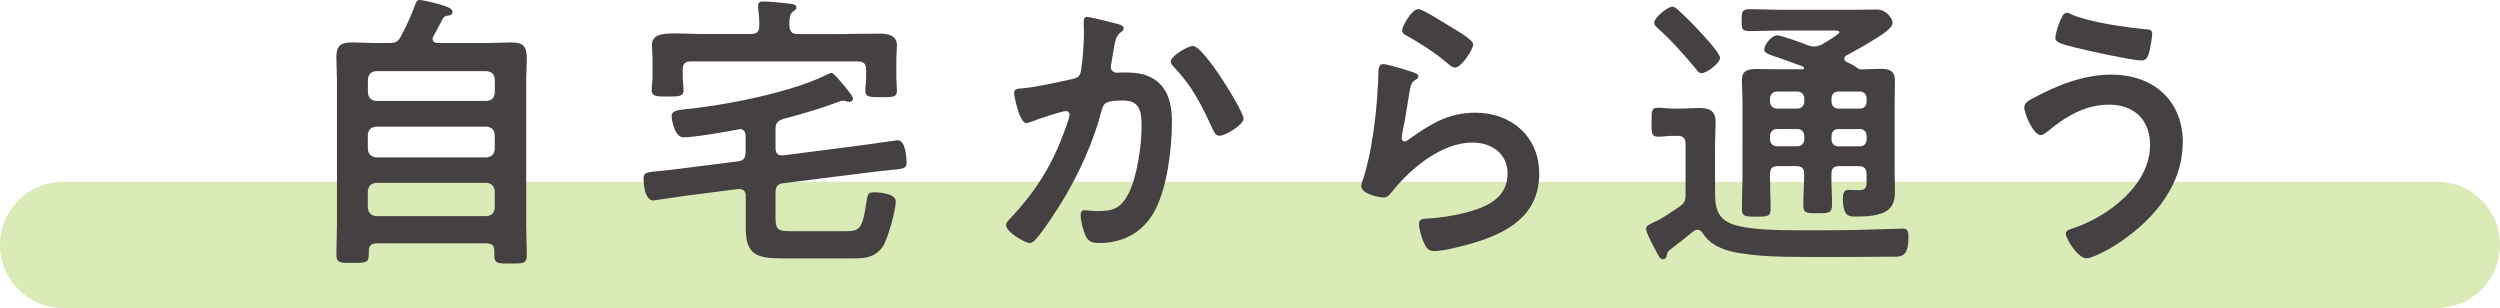
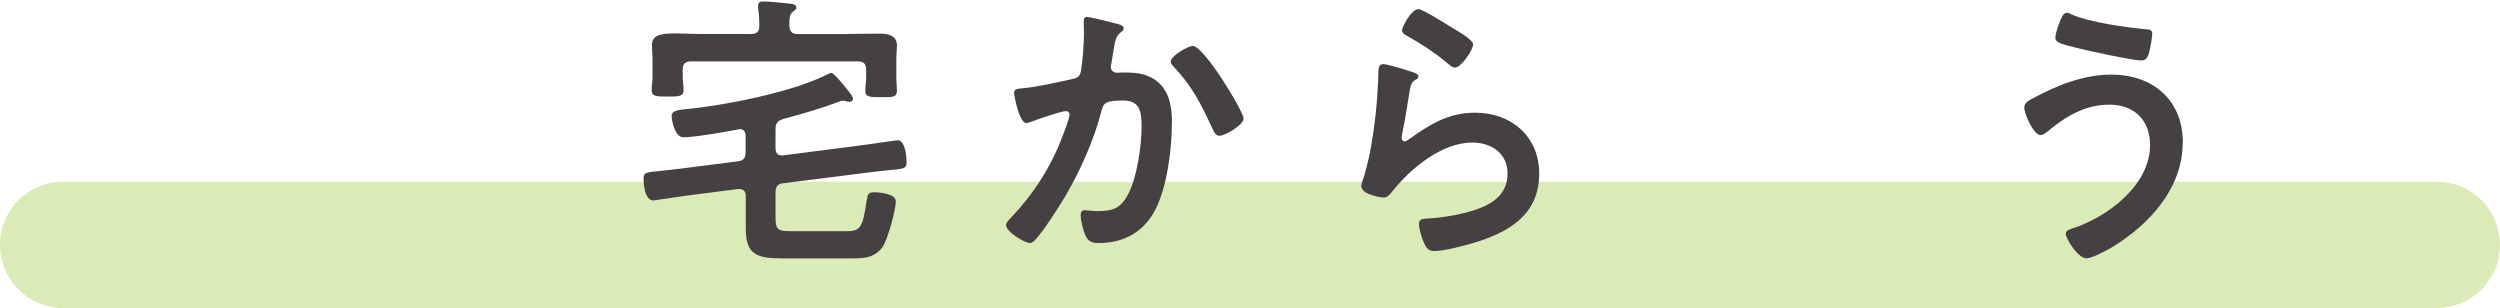
<svg xmlns="http://www.w3.org/2000/svg" id="_イヤー_2" viewBox="0 0 376 46.33">
  <defs>
    <style>.cls-1{fill:#454142;}.cls-2{fill:#85bb0e;opacity:.3;}</style>
  </defs>
  <g id="_ース">
    <g>
      <path class="cls-2" d="M366.5,46.33H9.5c-5.25,0-9.5-4.25-9.5-9.5s4.25-9.5,9.5-9.5H366.5c5.25,0,9.5,4.25,9.5,9.5s-4.25,9.5-9.5,9.5Z" />
      <g>
-         <path class="cls-1" d="M58.54,6.47c.97,0,1.32-.18,1.76-1.01,.92-1.72,1.5-3.04,2.16-4.8,.13-.35,.26-.66,.62-.66,.66,0,3.21,.66,3.87,.92,.62,.22,1.1,.44,1.1,.88,0,.48-.4,.48-.75,.57-.35,.04-.53,.13-.7,.44-.48,.88-.92,1.76-1.41,2.64-.09,.13-.13,.22-.13,.4,0,.44,.35,.57,.75,.62h7.17c1.32,0,2.6-.09,3.92-.09,1.98,0,2.33,.75,2.33,2.55,0,.92-.09,2.11-.09,3.61v21.21c0,1.58,.09,3.12,.09,4.66,0,1.23-.53,1.23-2.46,1.23s-2.42,0-2.42-1.23v-.62c0-.84-.35-1.19-1.19-1.19h-16.5c-.79,0-1.19,.31-1.19,1.14v.57c0,1.23-.57,1.23-2.42,1.23s-2.46,.04-2.46-1.23c0-1.54,.09-3.12,.09-4.67V12.54c0-1.36-.09-2.68-.09-4,0-1.67,.7-2.16,2.29-2.16,1.32,0,2.64,.09,3.96,.09h1.72Zm14.65,8.71c.79-.09,1.14-.44,1.23-1.23v-2.02c-.09-.79-.44-1.14-1.23-1.23h-16.63c-.75,.09-1.14,.44-1.23,1.23v2.02c.09,.79,.48,1.14,1.23,1.23h16.63Zm-17.87,7.26c.09,.75,.48,1.14,1.23,1.23h16.63c.79-.09,1.14-.48,1.23-1.23v-2.16c-.09-.79-.44-1.14-1.23-1.23h-16.63c-.75,.09-1.14,.44-1.23,1.23v2.16Zm0,8.84c.09,.75,.48,1.14,1.23,1.23h16.63c.79-.09,1.14-.48,1.23-1.23v-2.55c-.09-.75-.44-1.14-1.23-1.23h-16.63c-.75,.09-1.14,.48-1.23,1.23v2.55Z" />
        <path class="cls-1" d="M116.64,22.31c0,.62,.26,1.06,.97,1.06h.18l12.23-1.58c.7-.09,4.8-.7,4.97-.7,1.19,0,1.36,2.51,1.36,3.39s-.53,.92-2.51,1.1c-.79,.09-1.8,.18-3.12,.35l-12.94,1.63c-.84,.09-1.14,.53-1.14,1.36v3.78c0,1.76,.31,2.07,2.16,2.07h8.49c2.02,0,2.46-.4,3.04-4.53,.18-1.1,.31-1.32,1.14-1.32,.88,0,3.26,.22,3.26,1.36,0,1.28-1.23,5.85-2.02,6.91-1.14,1.5-2.55,1.67-4.27,1.67h-10.91c-3.83,0-5.37-.66-5.37-4.53v-4.84c0-.62-.26-1.06-.97-1.06h-.18l-7.88,1.01c-.53,.09-4.75,.71-4.84,.71-1.32,0-1.5-2.38-1.5-3.34,0-.88,.48-.92,2.51-1.1,.75-.09,1.76-.18,3.08-.35l8.62-1.1c.84-.09,1.14-.53,1.14-1.36v-2.42c0-.57-.22-1.06-.88-1.06-.09,0-.35,.09-.44,.09-1.85,.35-6.38,1.14-8.05,1.14-1.32,0-1.76-2.68-1.76-3.17,0-.71,.62-.92,2.07-1.06,5.81-.53,15.97-2.55,21.08-5.1,.22-.09,.66-.35,.88-.35,.4,0,1.89,1.89,2.33,2.42,.35,.44,.92,1.14,.92,1.45,0,.26-.22,.48-.48,.48-.18,0-.4-.04-.57-.09-.13-.04-.31-.09-.48-.09-.26,0-.62,.18-.88,.26-1.94,.75-4.66,1.58-8.14,2.51-.84,.31-1.1,.66-1.1,1.54v2.86Zm10.87-17.21c1.63,0,3.26-.04,4.88-.04,1.23,0,2.51,.31,2.51,1.76,0,.35-.09,1.41-.09,2.42v2.51c0,.62,.09,1.36,.09,1.89,0,1.06-.75,.97-2.38,.97s-2.38,.04-2.38-.97c0-.62,.13-1.28,.13-1.89v-1.28c0-.88-.4-1.23-1.23-1.23h-25.13c-.84,0-1.23,.35-1.23,1.23v1.14c0,.57,.13,1.45,.13,1.94,0,1.01-.84,.97-2.42,.97-1.67,0-2.38,0-2.38-1.01,0-.57,.13-1.28,.13-1.89v-2.38c0-1.06-.09-1.94-.09-2.42,0-1.54,1.28-1.8,3.52-1.8,1.06,0,2.38,.09,3.87,.09h7.53c.88,0,1.23-.35,1.23-1.23s-.04-1.72-.18-2.6v-.4c0-.57,.35-.66,.79-.66,.92,0,2.86,.22,3.78,.31,.53,.05,1.19,.09,1.19,.62,0,.26-.26,.4-.53,.62-.48,.35-.53,.97-.53,1.72v.44c.09,.84,.4,1.19,1.23,1.19h7.52Z" />
        <path class="cls-1" d="M167.9,3.56c.35,.09,1.1,.22,1.1,.7,0,.26-.18,.4-.35,.53-.84,.62-.92,1.32-1.19,2.86-.09,.53-.18,1.14-.31,1.89-.04,.13-.09,.35-.09,.48,0,.62,.44,.92,.97,.92,.18,0,.35-.04,.53-.04,1.8,0,3.43,0,5.02,1.01,2.2,1.41,2.68,3.96,2.68,6.38,0,4.05-.7,9.99-2.64,13.51-1.76,3.21-4.75,4.75-8.32,4.75-.97,0-1.54-.13-2.02-1.06-.35-.75-.75-2.29-.75-3.12,0-.44,.13-.75,.57-.75s1.19,.13,2.07,.13c2.38,0,3.48-.53,4.58-2.68,1.28-2.55,1.94-7.13,1.94-9.95,0-2.2-.13-4-2.77-4s-2.95,.35-3.26,1.58c-1.14,4.45-3.26,9.15-5.59,13.07-1.06,1.72-3.08,4.93-4.4,6.34-.22,.22-.48,.44-.79,.44-.75,0-3.56-1.67-3.56-2.68,0-.4,.35-.75,.62-1.01,3.48-3.65,6.03-7.57,7.83-12.28,.22-.53,1.1-2.9,1.1-3.3,0-.35-.22-.57-.57-.57-.62,0-4.27,1.23-5.02,1.54-.26,.09-.66,.26-.92,.26-1.1,0-1.85-4.31-1.85-4.53,0-.66,.75-.66,1.32-.7,2.29-.22,5.06-.88,7.31-1.36,.88-.18,1.32-.4,1.45-1.32,.26-1.54,.44-4.09,.44-5.68,0-.48-.04-.97-.04-1.5,0-.35,0-.88,.48-.88,.44,0,3.78,.84,4.44,1.01Zm19.14,14.26c0,.97-2.77,2.6-3.65,2.6-.57,0-.79-.57-1.01-1.01-1.76-3.78-2.95-6.29-5.9-9.42-.18-.18-.4-.44-.4-.75,0-.79,2.55-2.33,3.34-2.33,1.63,0,7.61,9.81,7.61,10.91Z" />
        <path class="cls-1" d="M212.54,10.87c.31,.13,.79,.26,.79,.62,0,.26-.22,.4-.4,.48-.71,.44-.75,.84-.92,1.72-.35,2.02-.62,4.09-1.06,6.12-.04,.26-.13,.66-.13,.92s.13,.53,.44,.53c.22,0,.4-.13,.57-.26,3.26-2.29,5.9-4.05,10.08-4.05,5.41,0,9.59,3.61,9.59,9.15,0,6.25-4.66,8.89-9.99,10.47-1.36,.4-4.36,1.19-5.72,1.19-.97,0-1.23-.4-1.63-1.23-.31-.66-.75-2.11-.75-2.86,0-.7,.53-.75,1.1-.79,1.89-.09,4-.4,5.85-.88,3.12-.79,6.38-2.16,6.38-5.9,0-3.04-2.46-4.66-5.28-4.66-4.62,0-9.29,3.87-12.06,7.35-.35,.44-.7,.92-1.32,.92-.4,0-3.34-.44-3.34-1.72,0-.44,.31-1.1,.44-1.54,.4-1.41,.75-2.86,1.01-4.31,.57-3.17,.92-6.38,1.06-9.59,0-.35,.04-.66,.04-.97,0-1.28,.04-1.94,.75-1.94,.66,0,3.74,.97,4.49,1.23Zm.79-9.5c.66,0,4.22,2.29,5.02,2.77,.66,.4,3.21,1.8,3.21,2.55,0,.79-1.8,3.48-2.73,3.48-.48,0-1.06-.62-1.41-.88-1.67-1.41-3.65-2.68-5.54-3.74-.44-.26-1.01-.48-1.01-.97,0-.57,1.41-3.21,2.46-3.21Z" />
-         <path class="cls-1" d="M250.73,38.24c-.05,.13-.05,.75-.66,.75-.44,0-.57-.4-1.58-2.33-.26-.53-.92-1.72-.92-2.29,0-.4,.44-.62,1.76-1.23,.62-.26,2.55-1.58,3.21-2.02,.79-.57,.97-.92,.97-1.85v-7.61c0-.84-.35-1.23-1.19-1.23h-.75c-.7,0-1.54,.13-2.2,.13-1.06,0-.97-.7-.97-2.16,0-1.58-.09-2.2,.97-2.2,.7,0,1.45,.13,2.2,.13h1.36c.88,0,1.76-.09,2.64-.09,1.54,0,2.46,.44,2.46,2.07,0,1.23-.09,2.42-.09,3.65v6.34c0,2.51,0,4.58,2.86,5.5,2.29,.75,6.42,.84,9.81,.84h3.17c3.7,0,7.44-.09,11.18-.22,.31,0,.92-.04,1.23-.04,.79,0,.84,.57,.84,1.28,0,3.21-1.19,2.95-2.86,2.95-5.33,.04-10.65,.09-15.97,0-2.2-.04-4.36-.18-6.51-.53-2.07-.31-4.44-1.1-5.59-2.99-.18-.26-.4-.53-.79-.53-.22,0-.4,.09-.62,.22-1.1,.92-2.25,1.8-3.39,2.68-.31,.22-.53,.4-.57,.79Zm5.19-27.24c-.4,0-.66-.35-.88-.66-1.76-2.11-3.61-4.22-5.68-6.07-.26-.22-.57-.48-.57-.88,0-.71,1.98-2.38,2.73-2.38,.4,0,.7,.35,1.06,.66,1.06,.97,2.07,1.98,3.04,3.04,.62,.66,3.08,3.3,3.08,4,0,.75-1.98,2.29-2.77,2.29Zm15.14-.57c.18,0,.26-.04,.26-.22,0-.09-.09-.18-.18-.22-1.54-.57-2.73-.97-3.56-1.28-1.71-.57-2.24-.75-2.24-1.28,0-.66,1.06-2.11,1.98-2.11,.62,0,3.87,1.19,4.62,1.5,.35,.09,.57,.18,.92,.18,.4,0,.7-.13,1.06-.26,.09-.04,.26-.18,.53-.31,.79-.48,2.2-1.32,2.2-1.58,0-.31-.84-.26-1.06-.26h-7.66c-1.58,0-3.17,.09-4.75,.09-1.28,0-1.23-.4-1.23-1.63s0-1.67,1.23-1.67c1.58,0,3.17,.09,4.75,.09h10.96c1.14,0,2.24-.04,3.34-.04,1.58,0,2.42,1.45,2.42,2.02,0,.88-2.16,2.11-2.86,2.55-1.32,.84-2.68,1.58-4.05,2.33-.22,.09-.35,.26-.35,.48,0,.26,.18,.44,.35,.53,.53,.22,1.1,.48,1.54,.84,.18,.13,.35,.26,.57,.26,.97,0,1.94-.09,2.91-.09,1.28,0,2.24,.22,2.24,1.72,0,1.1-.04,2.16-.04,3.21v10.47c0,.92,.04,1.85,.04,2.77,0,1.14-.04,2.2-.97,2.99-1.19,1.01-3.39,1.06-4.88,1.06-.97,0-1.98,.09-1.98-2.73,0-.57,.09-1.28,.79-1.28,.57,0,1.1,.04,1.67,.04,1.01,0,1.1-.48,1.1-1.28v-1.1c0-.88-.35-1.23-1.19-1.23h-2.9c-.84,0-1.19,.31-1.19,1.19-.04,1.5,.09,3.04,.09,4.53,0,1.32-.4,1.36-2.16,1.36s-2.16,0-2.16-1.28c0-1.54,.13-3.08,.13-4.62,0-.84-.35-1.19-1.23-1.19h-2.68c-.88,0-1.23,.35-1.23,1.23v.35c0,1.58,.09,3.17,.09,4.8,0,1.19-.4,1.23-2.16,1.23-1.58,0-2.16,0-2.16-1.19,0-1.58,.09-3.21,.09-4.84V15.31c0-1.06-.09-2.16-.09-3.26,0-1.5,1.01-1.67,2.24-1.67s2.46,.04,3.65,.04h3.17Zm.31,4.4c0-.62-.44-1.06-1.06-1.06h-3.04c-.62,0-1.06,.44-1.06,1.06v.44c0,.62,.44,1.06,1.06,1.06h3.04c.62,0,1.06-.44,1.06-1.06v-.44Zm-1.06,7.17c.62,0,1.06-.44,1.06-1.06v-.48c0-.62-.44-1.06-1.06-1.06h-3.04c-.62,0-1.06,.44-1.06,1.06v.48c0,.62,.44,1.06,1.06,1.06h3.04Zm10.43-7.17c0-.62-.4-1.06-1.01-1.06h-3.26c-.62,0-1.01,.44-1.01,1.06v.44c0,.62,.4,1.06,1.01,1.06h3.26c.62,0,1.01-.44,1.01-1.06v-.44Zm-4.27,4.58c-.62,0-1.01,.44-1.01,1.06v.48c0,.62,.4,1.06,1.01,1.06h3.26c.62,0,1.01-.44,1.01-1.06v-.48c0-.62-.4-1.06-1.01-1.06h-3.26Z" />
        <path class="cls-1" d="M328.28,21.47c0,6.91-5.1,12.37-10.69,15.75-.75,.44-2.95,1.63-3.78,1.63-1.32,0-3.12-2.99-3.12-3.7,0-.44,.48-.62,.88-.75,5.28-1.67,11.8-6.47,11.8-12.59,0-3.74-2.38-6.07-6.12-6.07s-6.69,1.85-9.42,4.14c-.26,.18-.62,.44-.92,.44-1.06,0-2.46-3.17-2.46-4.18,0-.7,.79-1.1,1.32-1.36,3.52-1.94,7.66-3.56,11.75-3.56,6.25,0,10.78,3.78,10.78,10.25Zm-18.26-18.7c.18-.4,.35-.84,.88-.84,.22,0,.48,.13,.7,.26,2.77,1.19,7.96,1.89,11,2.2,.62,.04,1.1,.04,1.1,.7,0,.48-.31,2.2-.44,2.68-.22,.88-.48,1.32-1.19,1.32-1.41,0-8.45-1.54-10.12-1.98-1.85-.48-2.82-.7-2.82-1.41,0-.75,.57-2.24,.88-2.95Z" />
      </g>
    </g>
  </g>
</svg>